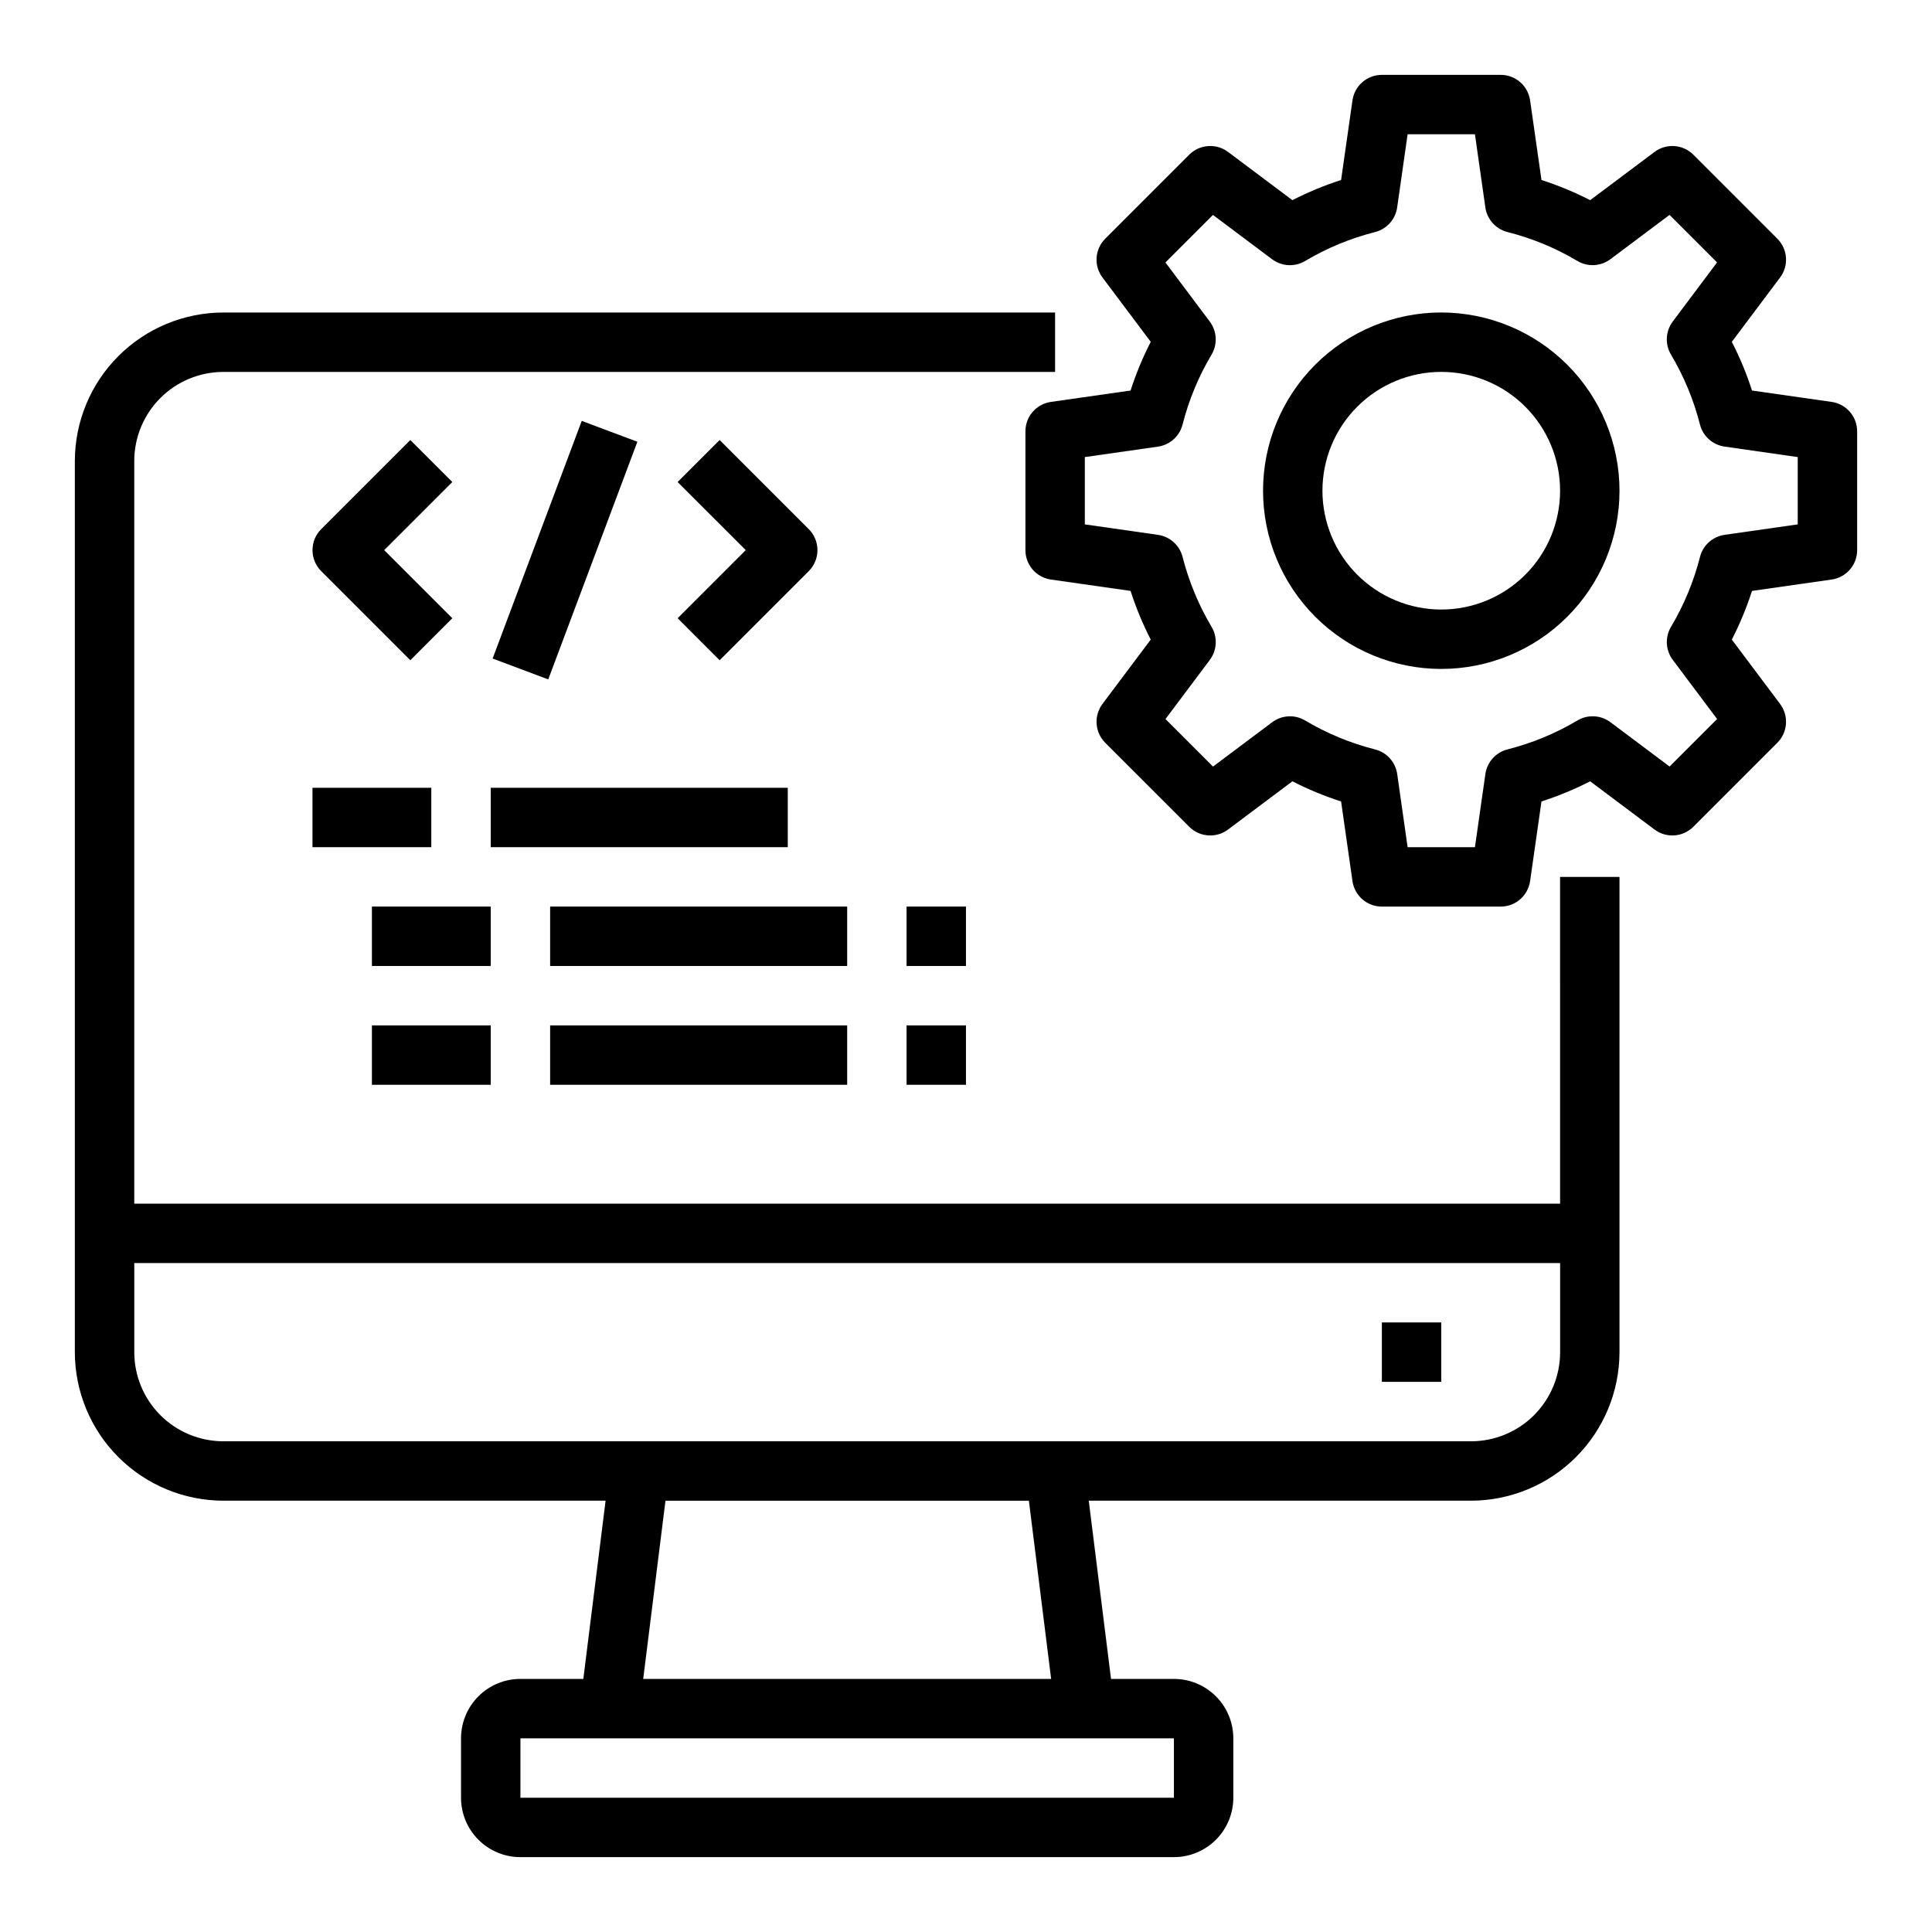
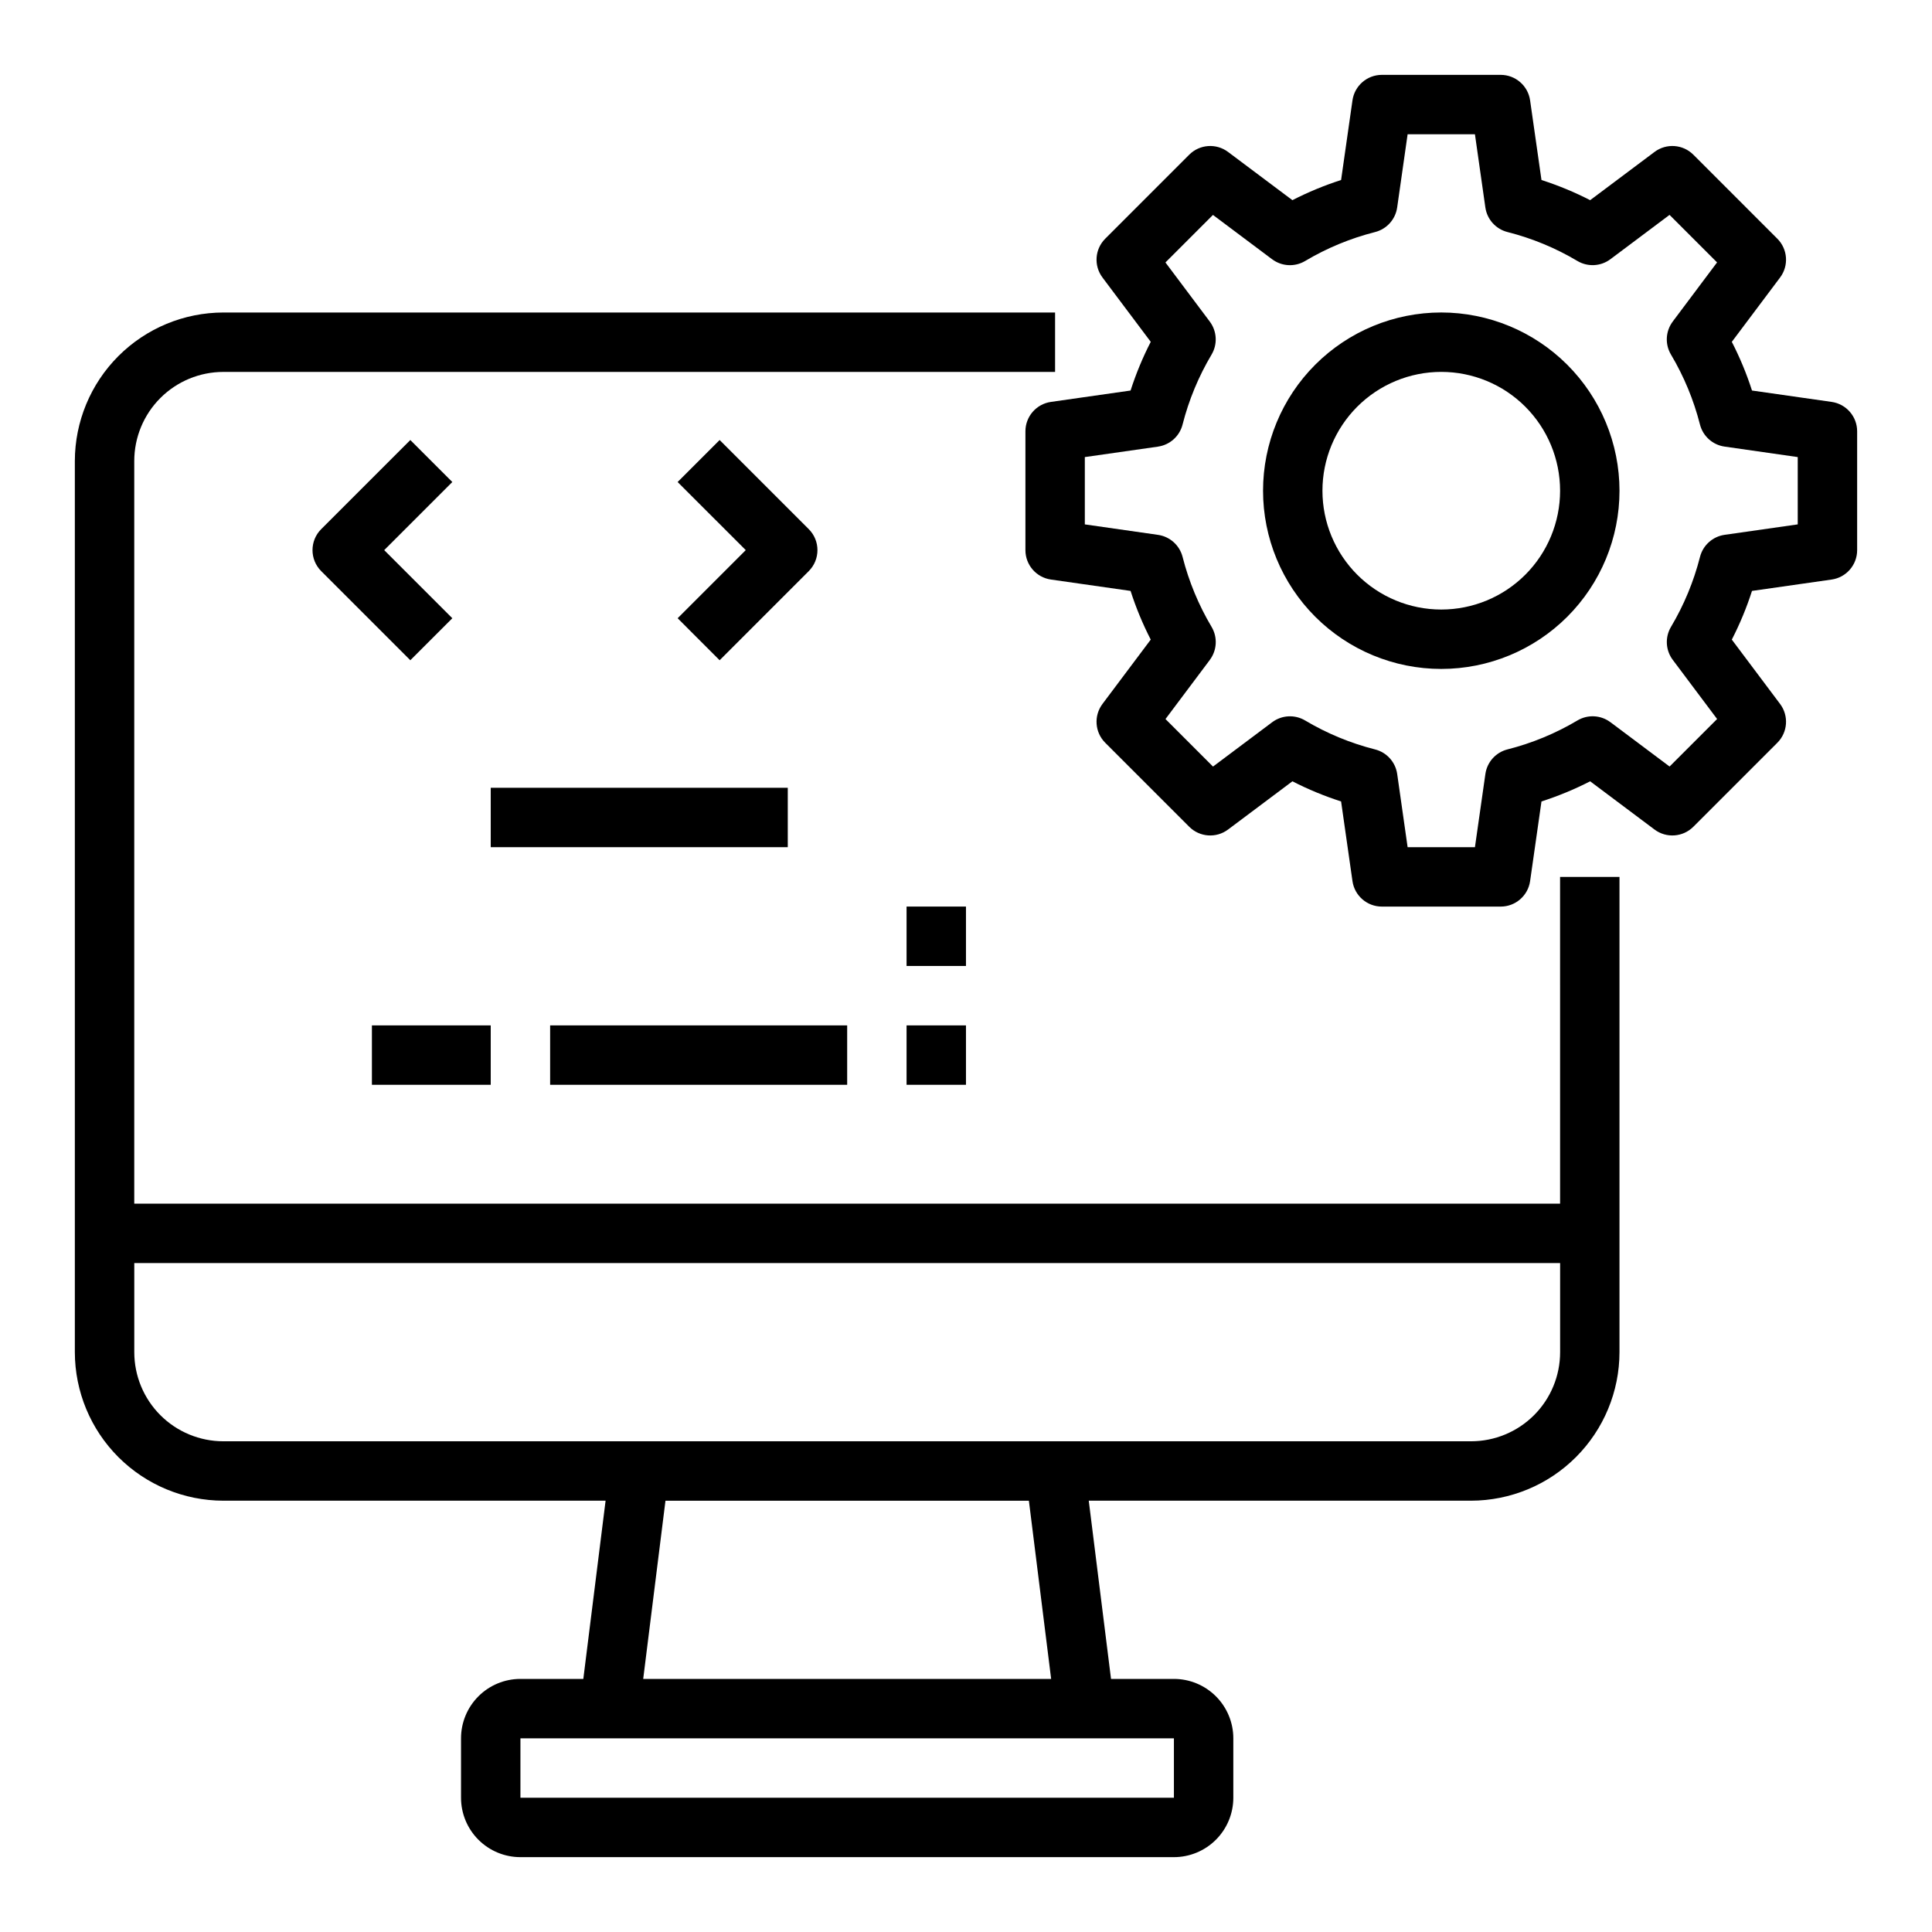
<svg xmlns="http://www.w3.org/2000/svg" fill="#000000" width="800px" height="800px" version="1.1" viewBox="144 144 512 512">
  <g>
    <path d="m252.74 260.61-23.617 23.617c-3.074 3.07-3.074 8.055 0 11.129l23.617 23.617 11.133-11.133-18.055-18.051 18.051-18.051z" />
-     <path d="m274.55 318.52 23.617-62.977 14.742 5.527-23.617 62.977z" />
    <path d="m334.71 318.97 23.617-23.617c3.074-3.074 3.074-8.059 0-11.129l-23.617-23.617-11.133 11.133 18.055 18.047-18.051 18.051z" />
-     <path d="m226.81 352.77h31.488v15.742h-31.488z" />
    <path d="m274.05 352.77h78.719v15.742h-78.719z" />
-     <path d="m242.56 384.25h31.488v15.742h-31.488z" />
-     <path d="m289.79 384.25h78.719v15.742h-78.719z" />
    <path d="m384.25 384.25h15.742v15.742h-15.742z" />
    <path d="m242.56 415.74h31.488v15.742h-31.488z" />
    <path d="m289.79 415.74h78.719v15.742h-78.719z" />
    <path d="m384.25 415.74h15.742v15.742h-15.742z" />
    <path d="m629.41 250.51-21.113-3.016c-1.426-4.438-3.215-8.754-5.348-12.902l12.793-17.051c2.352-3.133 2.039-7.516-0.73-10.285l-22.262-22.266c-2.769-2.766-7.148-3.074-10.281-0.73l-17.059 12.785c-4.148-2.129-8.465-3.914-12.902-5.34l-3.016-21.109c-0.555-3.879-3.879-6.758-7.793-6.758h-31.488c-3.918 0-7.238 2.879-7.793 6.758l-3.016 21.109c-4.438 1.426-8.754 3.211-12.902 5.34l-17.059-12.785c-3.133-2.344-7.512-2.035-10.281 0.73l-22.262 22.266c-2.769 2.769-3.082 7.152-0.73 10.285l12.793 17.051h-0.004c-2.129 4.148-3.918 8.465-5.344 12.902l-21.113 3.016c-3.875 0.559-6.754 3.879-6.754 7.793v31.488c0 3.918 2.879 7.238 6.754 7.793l21.113 3.016c1.426 4.441 3.215 8.754 5.344 12.902l-12.793 17.051h0.004c-2.352 3.137-2.039 7.519 0.73 10.289l22.262 22.262c2.769 2.766 7.148 3.078 10.281 0.734l17.059-12.785c4.148 2.129 8.465 3.914 12.902 5.336l3.016 21.113c0.555 3.875 3.875 6.754 7.793 6.754h31.488c3.914 0 7.238-2.879 7.793-6.754l3.016-21.113c4.438-1.426 8.754-3.211 12.902-5.336l17.059 12.785c3.133 2.344 7.512 2.031 10.281-0.734l22.262-22.262c2.769-2.769 3.082-7.152 0.73-10.289l-12.793-17.051c2.133-4.148 3.922-8.461 5.348-12.902l21.113-3.016c3.875-0.555 6.754-3.875 6.754-7.793v-31.488c0-3.914-2.879-7.234-6.754-7.793zm-8.992 32.457-19.391 2.769h0.004c-3.152 0.453-5.723 2.758-6.512 5.844-1.66 6.519-4.25 12.77-7.691 18.555-1.625 2.742-1.438 6.195 0.48 8.746l11.746 15.664-12.594 12.594-15.672-11.746-0.004 0.004c-2.547-1.914-5.996-2.098-8.738-0.473-5.777 3.438-12.027 6.023-18.547 7.676-3.09 0.781-5.406 3.356-5.856 6.516l-2.769 19.398h-17.84l-2.762-19.391c-0.453-3.16-2.766-5.734-5.859-6.516-6.519-1.652-12.766-4.238-18.543-7.676-2.742-1.625-6.191-1.441-8.738 0.473l-15.672 11.746-12.594-12.594 11.746-15.664-0.004-0.004c1.914-2.551 2.106-6.004 0.48-8.746-3.441-5.785-6.031-12.035-7.691-18.555-0.789-3.086-3.359-5.391-6.512-5.844l-19.395-2.777v-17.836l19.391-2.769-0.004-0.004c3.152-0.449 5.723-2.758 6.512-5.84 1.66-6.523 4.25-12.77 7.691-18.555 1.625-2.742 1.434-6.195-0.48-8.746l-11.746-15.664 12.594-12.594 15.672 11.746 0.004-0.004c2.547 1.91 5.996 2.098 8.738 0.473 5.777-3.438 12.023-6.023 18.543-7.676 3.094-0.785 5.406-3.359 5.859-6.519l2.769-19.395h17.84l2.762 19.391v-0.004c0.449 3.16 2.766 5.734 5.856 6.519 6.519 1.652 12.77 4.234 18.547 7.676 2.742 1.625 6.191 1.438 8.738-0.473l15.672-11.746 12.594 12.594-11.746 15.664 0.004 0.004c-1.918 2.551-2.106 6.004-0.48 8.746 3.441 5.785 6.031 12.031 7.691 18.555 0.789 3.082 3.359 5.391 6.512 5.84l19.395 2.781z" />
    <path d="m525.95 226.81c-12.523 0-24.539 4.977-33.398 13.836-8.855 8.855-13.832 20.871-13.832 33.398s4.977 24.539 13.832 33.398c8.859 8.855 20.875 13.832 33.398 13.832 12.527 0 24.543-4.977 33.398-13.832 8.859-8.859 13.836-20.871 13.836-33.398-0.012-12.523-4.992-24.531-13.848-33.387-8.855-8.852-20.863-13.832-33.387-13.848zm0 78.719v0.004c-8.348 0-16.359-3.32-22.266-9.223-5.902-5.906-9.223-13.914-9.223-22.266s3.32-16.359 9.223-22.266c5.906-5.906 13.918-9.223 22.266-9.223 8.352 0 16.363 3.316 22.266 9.223 5.906 5.906 9.223 13.914 9.223 22.266s-3.316 16.359-9.223 22.266c-5.902 5.902-13.914 9.223-22.266 9.223z" />
    <path d="m557.44 462.98h-377.86v-196.8c0-6.266 2.488-12.273 6.918-16.699 4.426-4.43 10.434-6.918 16.699-6.918h220.41v-15.746h-220.41c-10.438 0.016-20.441 4.164-27.82 11.543-7.379 7.379-11.527 17.383-11.543 27.82v236.16c0.016 10.434 4.164 20.438 11.543 27.816s17.383 11.531 27.82 11.543h101.29l-5.902 47.23h-16.668c-4.176 0-8.18 1.66-11.133 4.613-2.953 2.953-4.609 6.957-4.609 11.133v15.742c0 4.176 1.656 8.18 4.609 11.133s6.957 4.613 11.133 4.613h173.18c4.176 0 8.18-1.66 11.133-4.613s4.613-6.957 4.613-11.133v-15.742c0-4.176-1.66-8.18-4.613-11.133-2.953-2.953-6.957-4.613-11.133-4.613h-16.664l-5.902-47.23h101.29c10.434-0.012 20.438-4.164 27.816-11.543s11.531-17.383 11.543-27.816v-125.95h-15.746zm-102.34 157.44h-173.18v-15.742h173.18zm-32.535-31.488h-108.11l5.902-47.23h96.309zm111.26-62.977h-330.62c-6.266 0-12.273-2.488-16.699-6.914-4.43-4.43-6.918-10.438-6.918-16.699v-23.617h377.86v23.617c0 6.262-2.488 12.27-6.914 16.699-4.43 4.426-10.438 6.914-16.699 6.914z" />
-     <path d="m510.21 494.46h15.742v15.742h-15.742z" />
  </g>
</svg>